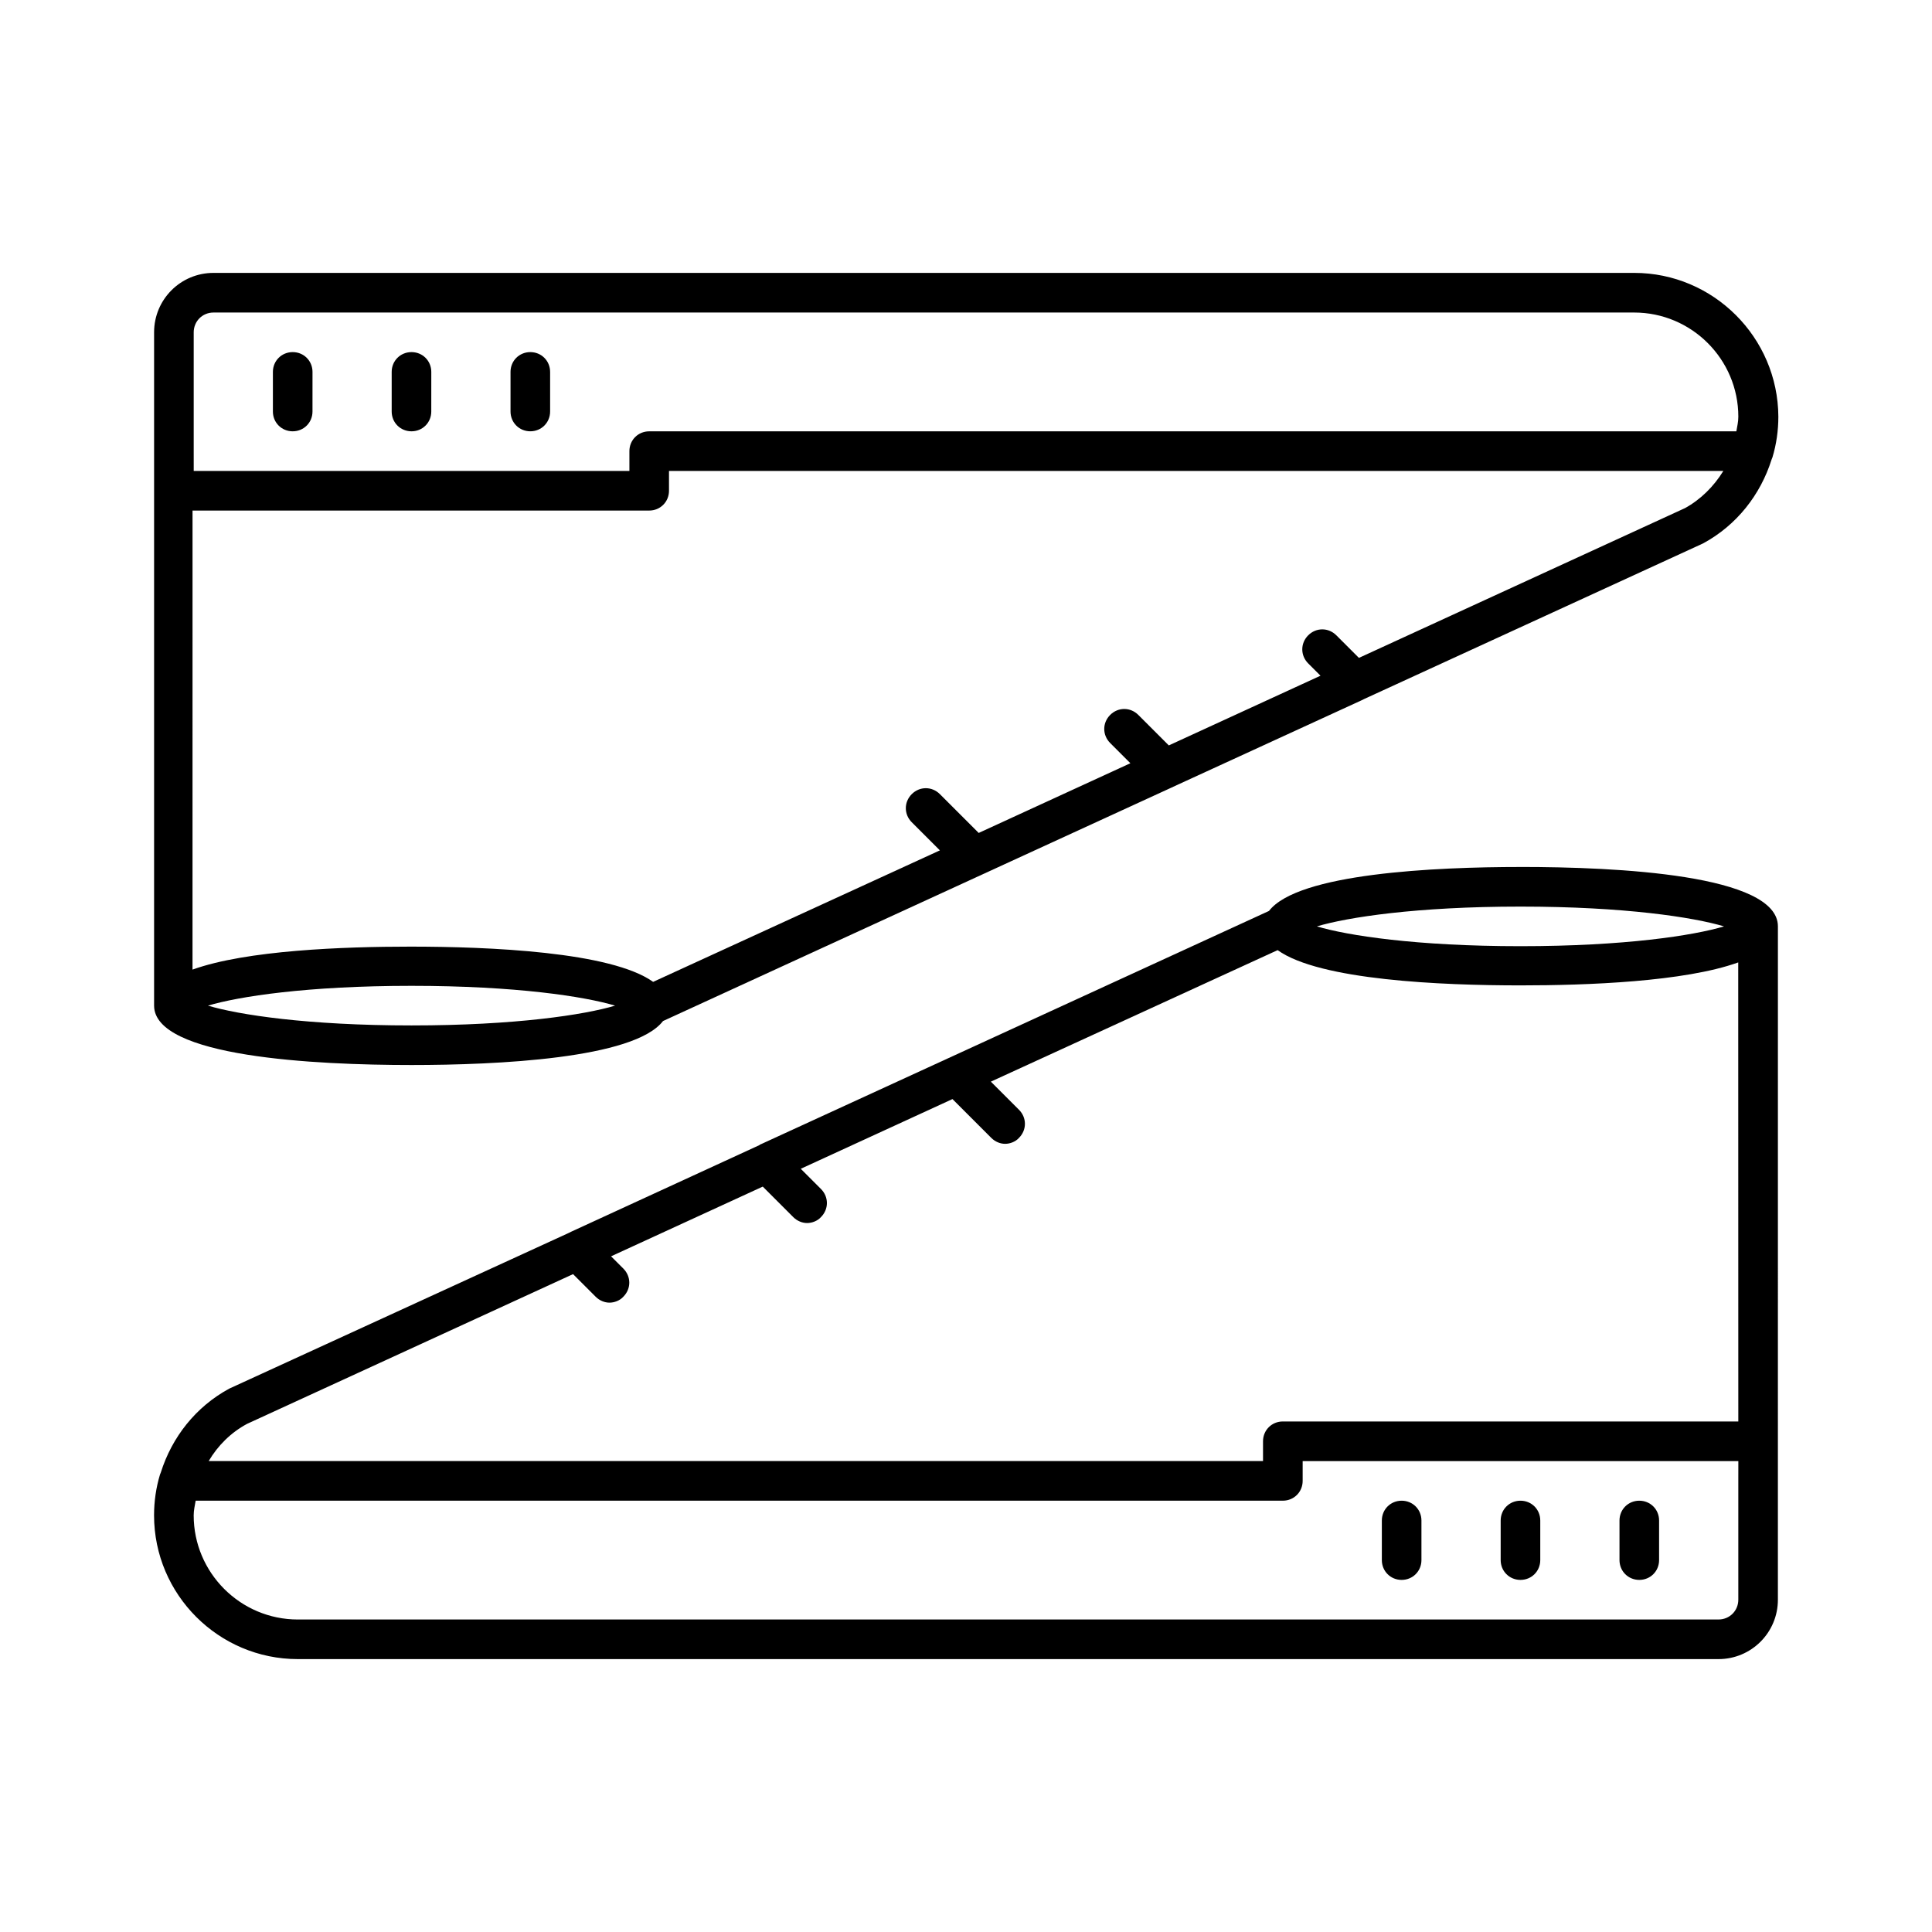
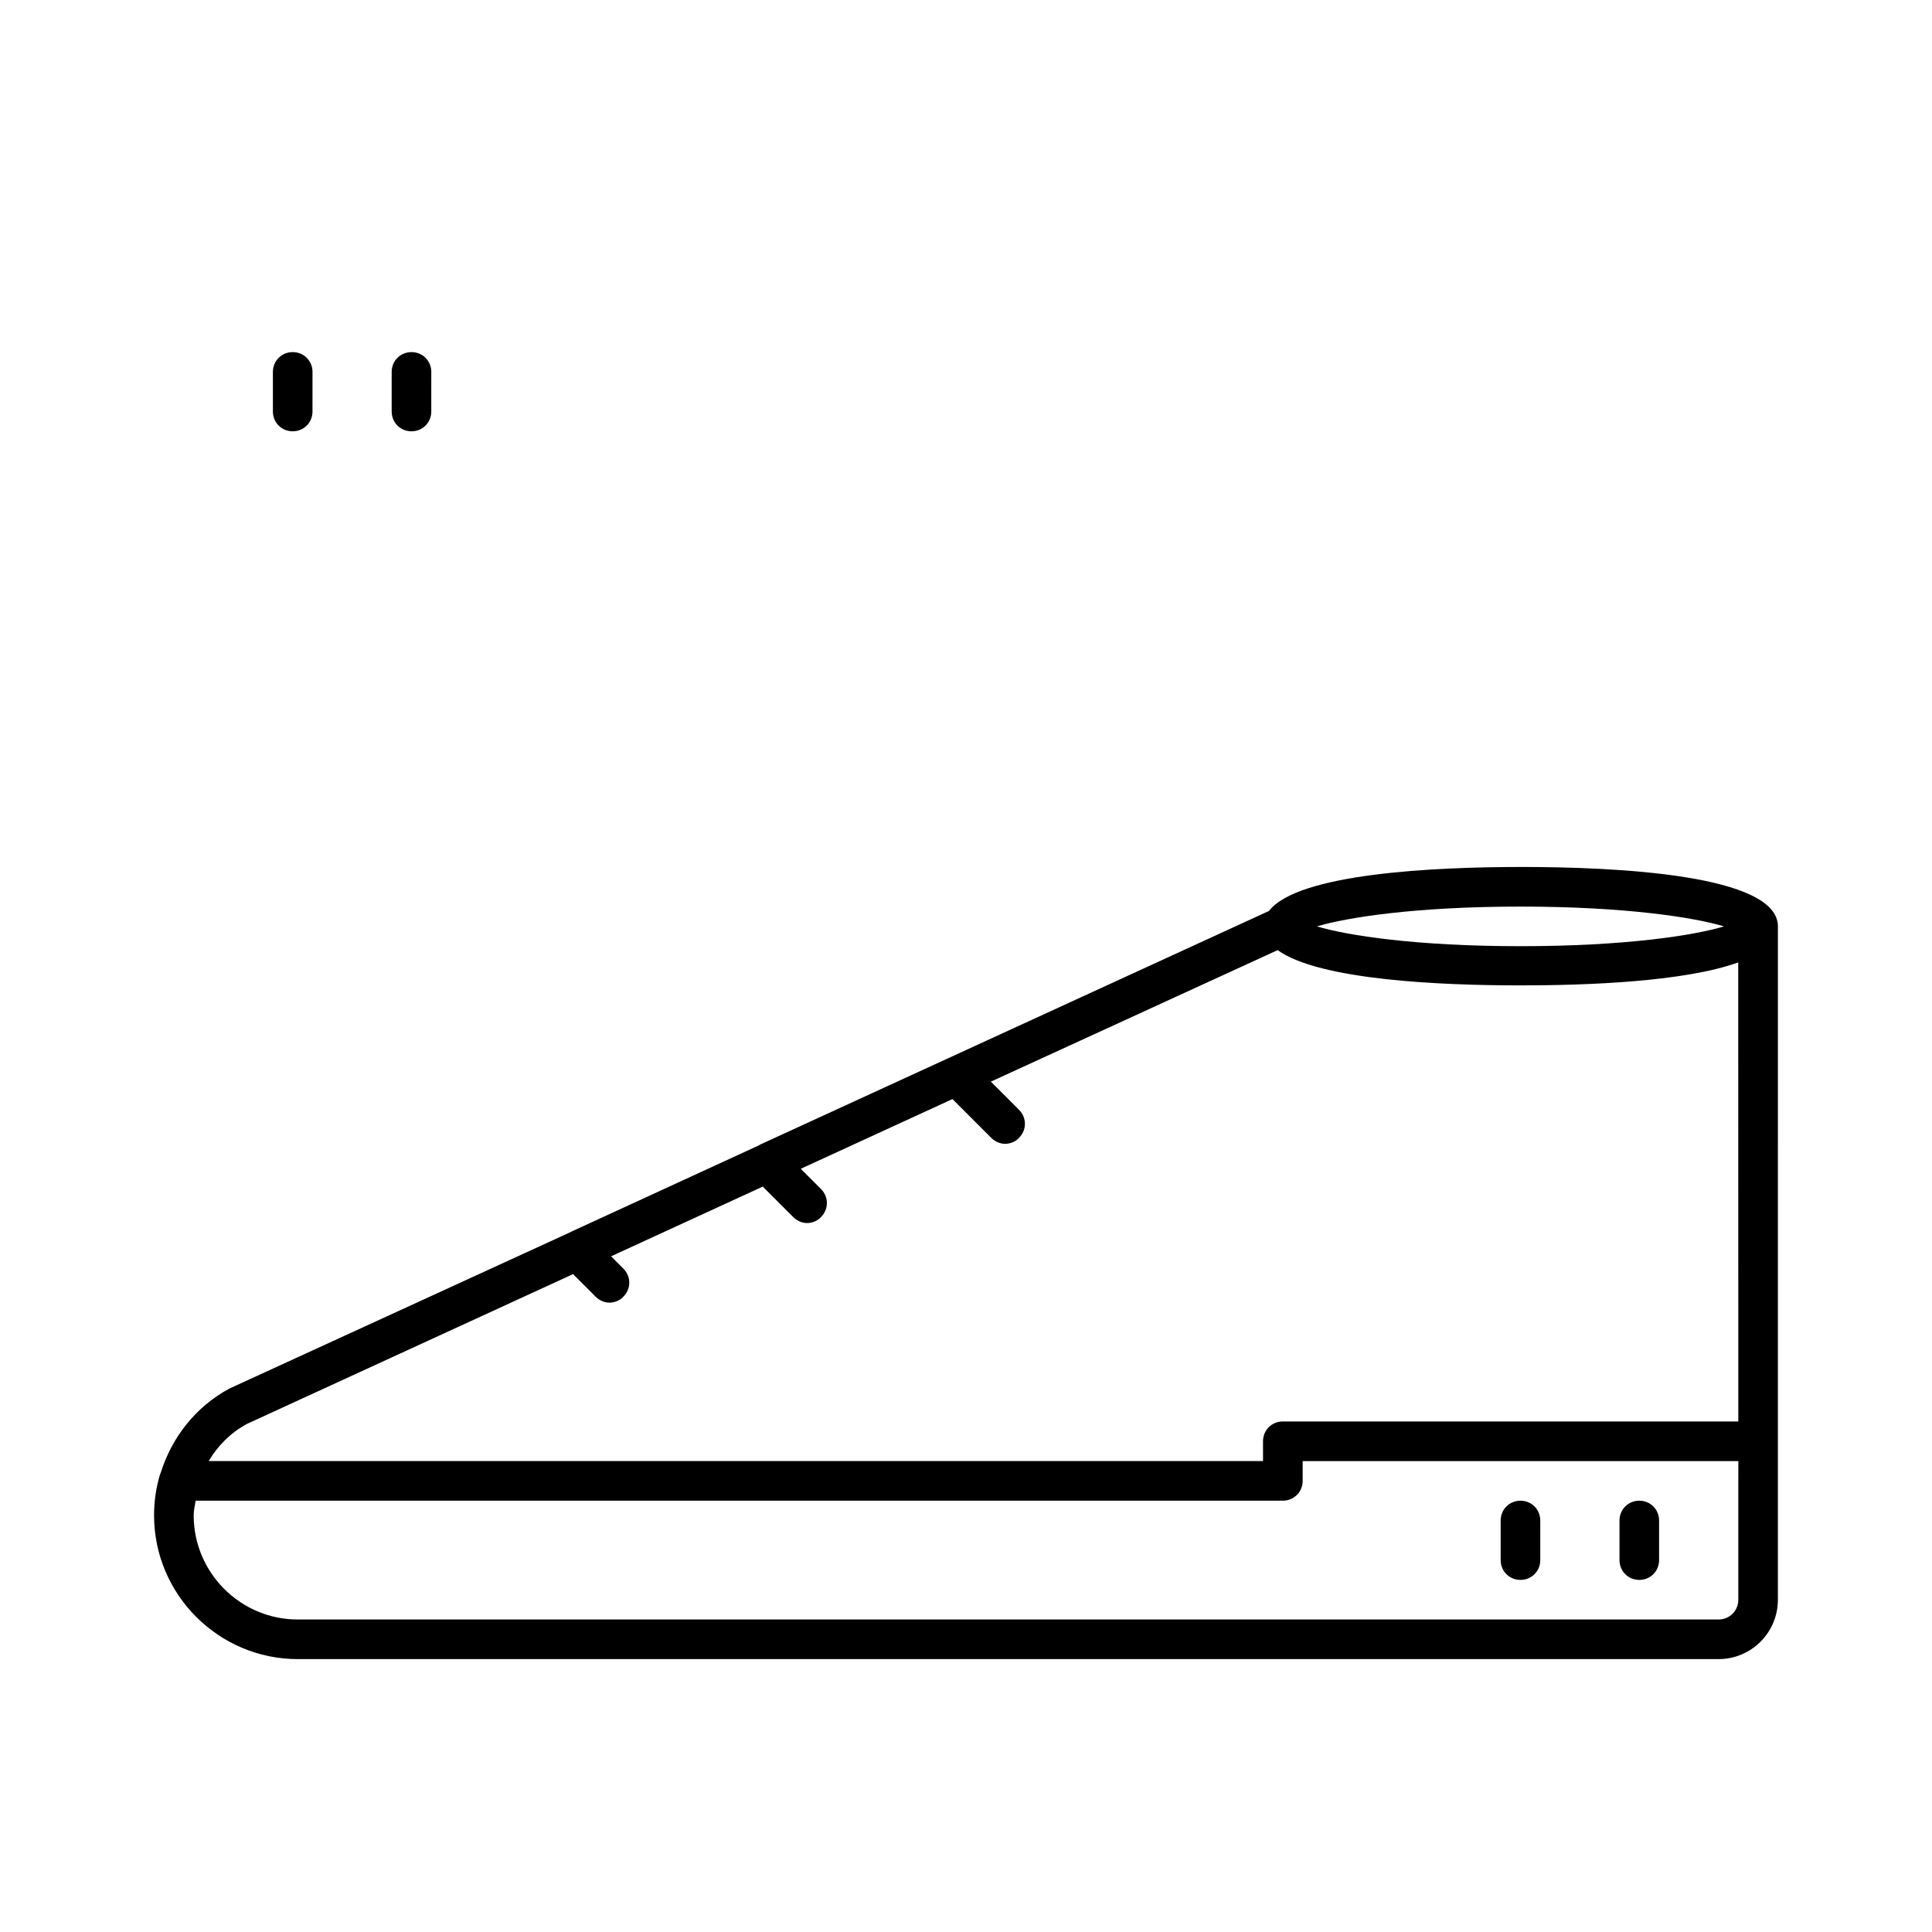
<svg xmlns="http://www.w3.org/2000/svg" fill="#000000" width="800px" height="800px" version="1.1" viewBox="144 144 512 512">
  <g>
-     <path d="m515.45 562.69c2.938 0 5.246-2.309 5.246-5.246v-10.496c0-2.938-2.309-5.246-5.246-5.246s-5.246 2.309-5.246 5.246v10.496c0 2.938 2.309 5.246 5.246 5.246z" />
    <path d="m546.94 562.69c2.938 0 5.246-2.309 5.246-5.246v-10.496c0-2.938-2.309-5.246-5.246-5.246s-5.246 2.309-5.246 5.246v10.496c0 2.938 2.309 5.246 5.246 5.246z" />
    <path d="m578.43 562.69c2.938 0 5.246-2.309 5.246-5.246v-10.496c0-2.938-2.309-5.246-5.246-5.246s-5.246 2.309-5.246 5.246v10.496c0 2.938 2.309 5.246 5.246 5.246z" />
    <path d="m546.94 373.76c-22.672 0-58.988 1.68-66.648 11.652l-134.88 61.926s-0.105 0-0.105 0.105l-49.961 22.984c-0.211 0.105-0.418 0.211-0.629 0.316l-89.949 41.25c-8.922 4.828-15.219 12.91-18.156 22.25-0.105 0.211-0.105 0.316-0.211 0.523-1.051 3.465-1.574 7.137-1.574 10.812 0 20.992 17.109 38.102 38.102 38.102h376.49c8.711 0 15.742-7.031 15.742-15.742v-31.488l0.004-146.95c0-13.75-42.719-15.746-68.227-15.746zm0 10.496c27.605 0 45.867 2.832 53.949 5.246-8.082 2.414-26.238 5.246-53.949 5.246-27.711 0-45.867-2.832-53.949-5.246 8.082-2.41 26.348-5.246 53.949-5.246zm57.73 152.19v31.488c0 2.938-2.309 5.246-5.246 5.246l-104.96 0.004h-271.53c-15.219 0-27.605-12.387-27.605-27.605 0-1.363 0.316-2.625 0.523-3.883h288.12c2.938 0 5.246-2.309 5.246-5.246v-5.246h115.46zm0-15.742h-120.71c-2.938 0-5.246 2.309-5.246 5.246v5.246l-279.41 0.004c2.414-4.094 5.879-7.559 10.18-9.867l86.383-39.676 5.984 5.984c1.051 1.051 2.414 1.574 3.672 1.574s2.731-0.523 3.672-1.574c2.098-2.098 2.098-5.352 0-7.453l-3.254-3.254 40.199-18.473 8.082 8.082c1.051 1.051 2.414 1.574 3.672 1.574 1.258 0 2.731-0.523 3.672-1.574 2.098-2.098 2.098-5.352 0-7.453l-5.352-5.352 40.199-18.473 10.285 10.285c1.051 1.051 2.414 1.574 3.672 1.574 1.258 0 2.731-0.523 3.672-1.574 2.098-2.098 2.098-5.352 0-7.453l-7.453-7.453 75.992-34.848c11.125 7.977 43.453 9.34 64.34 9.34 17.633 0 43.453-0.945 57.727-6.086z" />
-     <path d="m577.07 216.32h-376.49c-8.711 0-15.746 7.035-15.746 15.746v178.43c0 13.645 42.719 15.742 68.223 15.742 22.672 0 58.988-1.68 66.648-11.652l134.88-61.926c0.105 0 0.105 0 0.211-0.105l50.066-22.984c0.211-0.105 0.418-0.211 0.629-0.316l89.848-41.25c8.922-4.828 15.219-12.91 18.156-22.25 0.105-0.211 0.105-0.316 0.211-0.523 1.051-3.465 1.574-7.137 1.574-10.812-0.102-20.992-17.211-38.102-38.203-38.102zm-324.01 199.43c-27.605 0-45.867-2.832-53.949-5.246 8.082-2.414 26.238-5.246 53.949-5.246 27.711 0 45.867 2.832 53.949 5.246-8.082 2.414-26.344 5.246-53.949 5.246zm337.45-137.08-86.383 39.676-5.984-5.984c-2.098-2.098-5.352-2.098-7.453 0-2.098 2.098-2.098 5.352 0 7.453l3.254 3.254-40.199 18.473-8.082-8.082c-2.098-2.098-5.352-2.098-7.453 0-2.098 2.098-2.098 5.352 0 7.453l5.352 5.352-40.199 18.473-10.285-10.285c-2.098-2.098-5.352-2.098-7.453 0-2.098 2.098-2.098 5.352 0 7.453l7.453 7.453-75.992 34.848c-11.125-7.977-43.453-9.34-64.34-9.34-17.633 0-43.453 0.945-57.727 6.086l0.004-121.65h121.02c2.938 0 5.246-2.309 5.246-5.246v-5.246h279.41c-2.519 4.09-5.984 7.555-10.184 9.863zm13.645-20.363h-288.11c-2.938 0-5.246 2.309-5.246 5.246v5.246h-115.46l-0.004-5.242v-31.488c0-2.938 2.309-5.246 5.246-5.246h376.49c15.219 0 27.605 12.387 27.605 27.605 0.004 1.359-0.312 2.621-0.523 3.879z" />
-     <path d="m284.54 237.31c-2.938 0-5.246 2.309-5.246 5.246v10.496c0 2.938 2.309 5.246 5.246 5.246s5.246-2.309 5.246-5.246v-10.492c0-2.938-2.309-5.25-5.246-5.25z" />
    <path d="m253.05 237.31c-2.941 0-5.25 2.312-5.25 5.25v10.496c0 2.938 2.309 5.246 5.246 5.246s5.246-2.309 5.246-5.246l0.004-10.496c0-2.938-2.309-5.25-5.246-5.25z" />
    <path d="m221.57 237.31c-2.938 0-5.25 2.312-5.25 5.25v10.496c0 2.938 2.309 5.246 5.246 5.246s5.246-2.309 5.246-5.246l0.004-10.496c0-2.938-2.309-5.25-5.246-5.25z" />
  </g>
</svg>